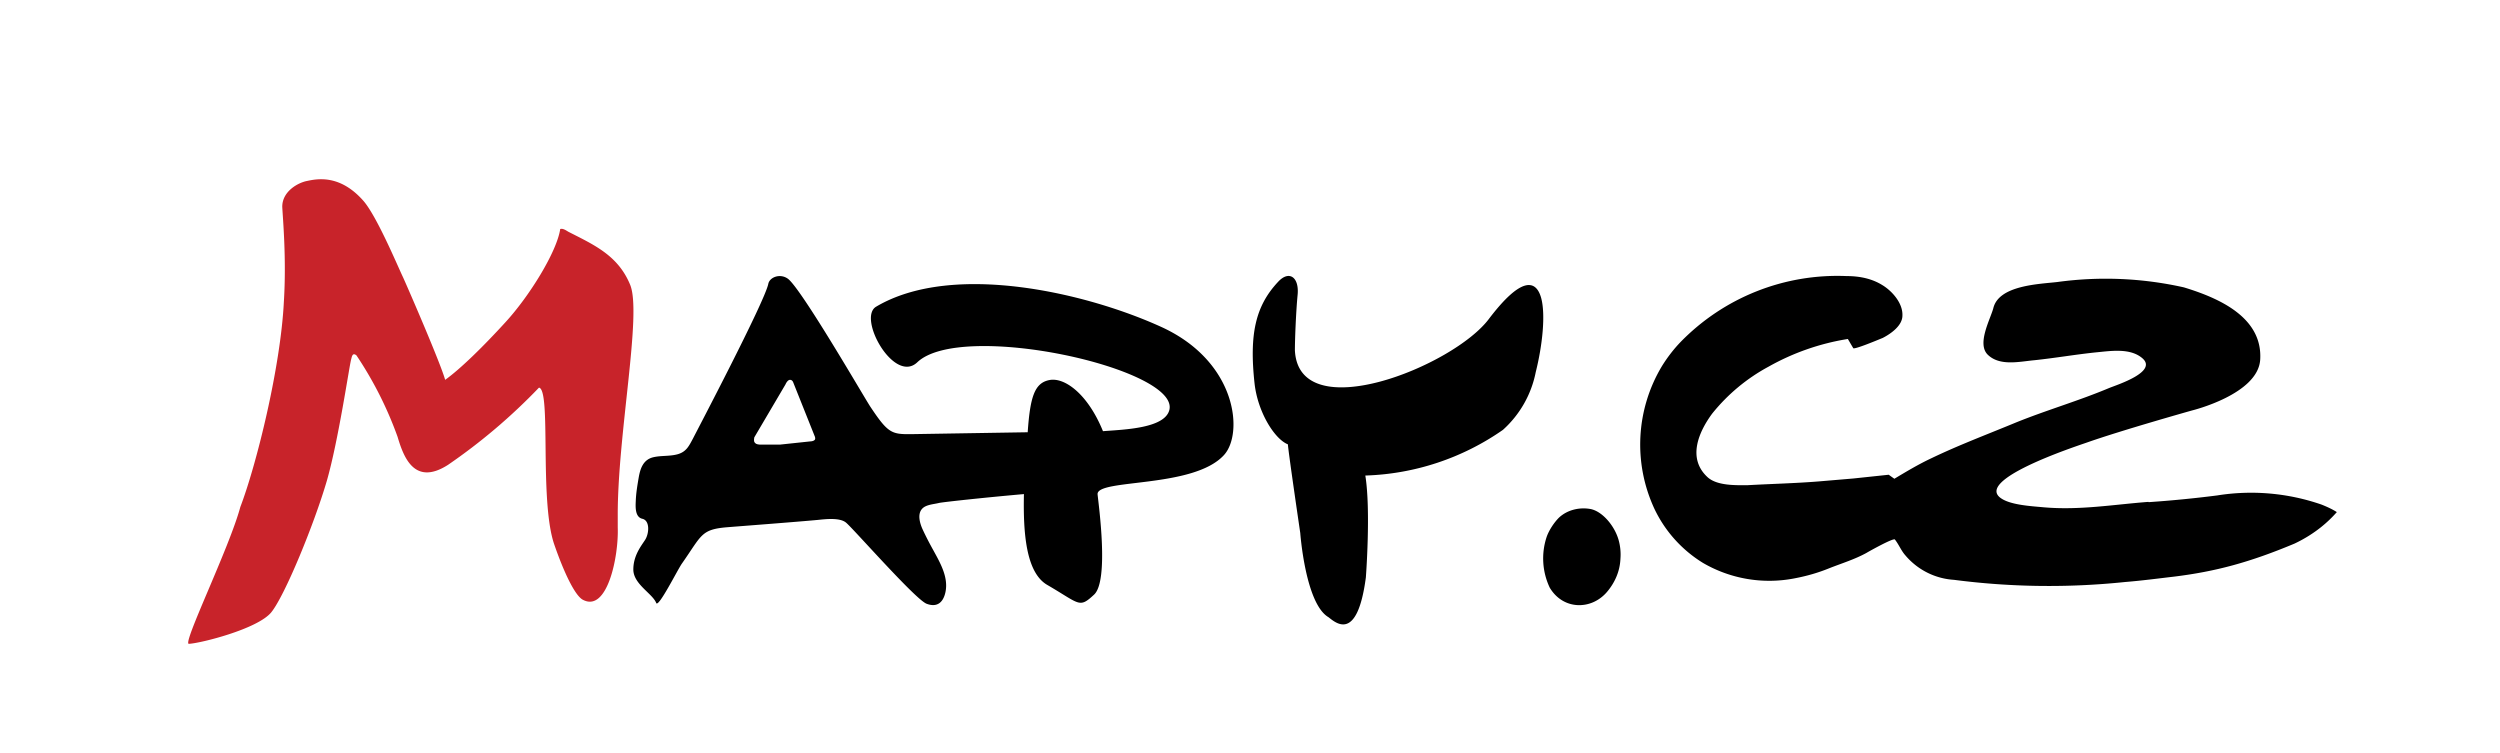
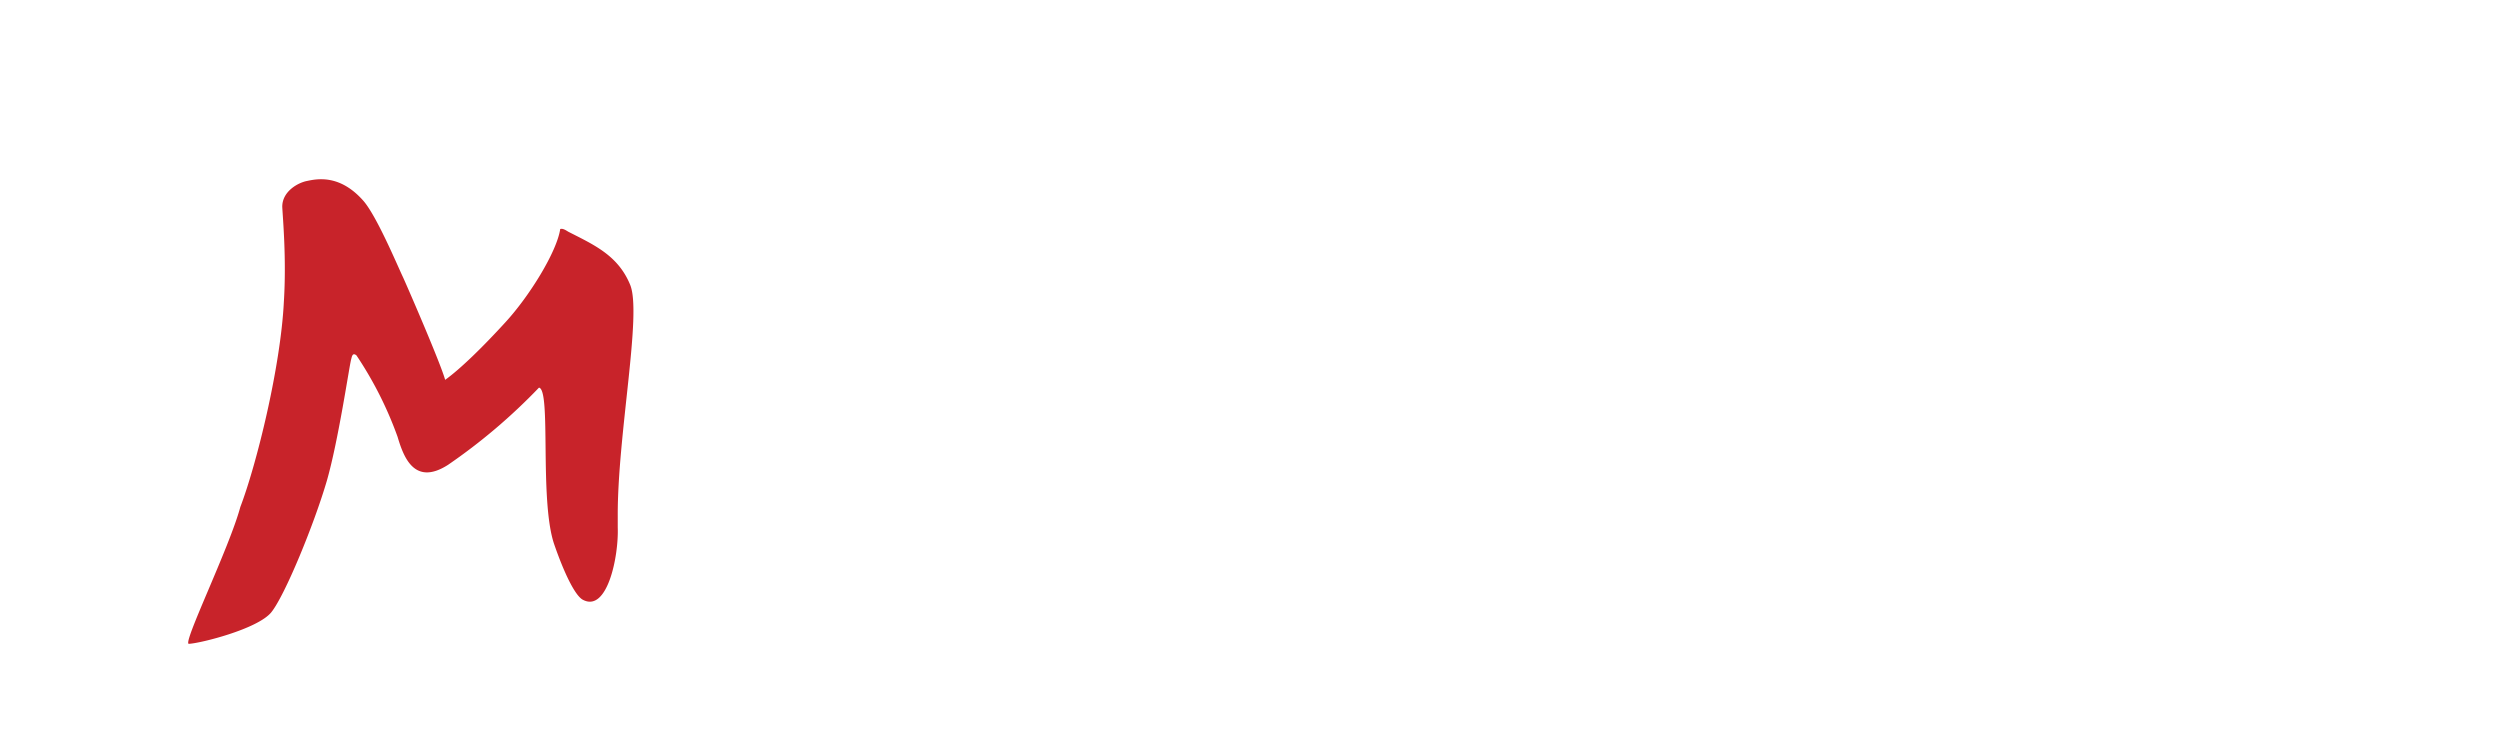
<svg xmlns="http://www.w3.org/2000/svg" width="93" height="28">
  <defs>
    <filter id="a" width="125%" height="185%" x="-12.5%" y="-30%" filterUnits="objectBoundingBox">
      <feOffset dy="2" in="SourceAlpha" result="shadowOffsetOuter1" />
      <feGaussianBlur in="shadowOffsetOuter1" result="shadowBlurOuter1" stdDeviation="2" />
      <feColorMatrix in="shadowBlurOuter1" result="shadowMatrixOuter1" values="0 0 0 0 0 0 0 0 0 0 0 0 0 0 0 0 0 0 0.2 0" />
      <feMerge>
        <feMergeNode in="shadowMatrixOuter1" />
        <feMergeNode in="SourceGraphic" />
      </feMerge>
    </filter>
  </defs>
  <g fill="none" fill-rule="evenodd" filter="url(#a)" transform="translate(7 3)">
    <path fill="#FFF" stroke="#FFF" stroke-width="5" d="M14.14 3.62c.96.49 1.85.88 2.3 1.97.45 1.07-.47 5.58-.46 8.6v.43c.04 1.08-.39 3.18-1.3 2.69-.3-.16-.72-1.06-1.07-2.08-.55-1.65-.1-5.73-.56-5.81a21.6 21.6 0 0 1-3.38 2.87c-1.26.81-1.66-.3-1.88-1.04a13.85 13.85 0 0 0-1.53-3.03c-.15-.12-.17.05-.2.16-.07.26-.47 3-.9 4.5-.47 1.61-1.56 4.27-2.07 4.9-.51.62-2.63 1.15-3.06 1.17-.28.06 1.5-3.56 1.91-5.09.6-1.57 1.5-5.2 1.62-7.64.1-1.6-.04-3.1-.06-3.53 0-.58.6-.9.93-.96.38-.08 1.21-.24 2.07.72C7 3 7.78 4.87 8 5.33c.26.58 1.39 3.19 1.56 3.8.56-.4 1.4-1.22 2.24-2.14.91-.99 1.92-2.64 2.04-3.47.1-.03.2.04.3.1zm27.23 11.2s-.45-3.05-.46-3.29c-.5-.2-1.12-1.2-1.24-2.26-.2-1.83.03-2.88.87-3.78.42-.46.8-.17.73.49-.06.63-.1 1.65-.1 2.05.14 2.9 5.9.6 7.22-1.17 1.17-1.54 1.74-1.49 1.94-.78.17.62.05 1.76-.2 2.76a3.9 3.9 0 0 1-1.22 2.15 9.44 9.44 0 0 1-5.12 1.7c.21 1.3.02 3.79.02 3.79-.32 2.42-1.12 1.69-1.39 1.48-.86-.5-1.05-3.13-1.05-3.13zm-2.84-2.89c-1.14 1.25-4.75.87-4.7 1.46.04.4.43 3.21-.13 3.73s-.52.35-1.74-.36c-.8-.46-.9-1.96-.87-3.38-1.48.13-3.04.3-3.16.33-.2.05-.49.06-.63.22-.18.2-.08.54.02.76.12.26.26.53.4.78.25.46.57 1 .45 1.56-.08.37-.3.58-.7.43-.42-.16-2.73-2.8-3-3.02-.23-.19-.75-.13-1.04-.1-.74.07-2.97.24-3.34.27-1.02.08-.97.28-1.72 1.35-.17.24-.88 1.67-.96 1.47-.13-.34-.83-.69-.85-1.22-.01-.54.3-.91.44-1.13.15-.24.18-.71-.1-.78-.28-.06-.26-.44-.25-.66.01-.29.06-.59.11-.88.06-.34.17-.66.54-.75.3-.07.6-.03.9-.11.33-.09.43-.31.58-.59.1-.2 2.67-5.09 2.8-5.75.05-.25.44-.4.73-.19.5.37 2.83 4.4 3.06 4.75.67 1.01.8 1.04 1.56 1.03l4.3-.07c.09-1.3.25-1.83.8-1.94.57-.12 1.44.52 2 1.9.77-.06 2.3-.1 2.47-.79.38-1.54-7.74-3.34-9.38-1.77-.86.81-2.23-1.65-1.53-2.07 2.87-1.7 7.9-.5 10.67.78 2.77 1.3 3 3.95 2.27 4.74zm34.4 1.75a43.14 43.14 0 0 0 2.55-.25 8 8 0 0 1 3.88.34c.2.08.4.17.57.28-.3.34-.79.8-1.57 1.17-1.67.7-2.94 1.04-4.48 1.23-.6.07-1.2.15-1.82.2a27.33 27.33 0 0 1-6.37-.08 2.58 2.58 0 0 1-1.81-.91c-.16-.18-.24-.4-.39-.59-.05-.07-.98.45-1.06.5-.44.24-.9.38-1.36.56-.44.18-.86.3-1.34.39a4.9 4.9 0 0 1-3.38-.58 4.75 4.75 0 0 1-1.8-2 5.67 5.67 0 0 1 .28-5.33c.2-.32.43-.62.69-.89a8.14 8.14 0 0 1 6.17-2.45c.48 0 .94.09 1.34.34.36.22.76.67.74 1.13 0 .37-.42.67-.73.83-.1.04-1.07.45-1.1.38l-.2-.34a8.85 8.85 0 0 0-2.95 1.03 6.87 6.87 0 0 0-2.1 1.75c-.5.68-.93 1.66-.17 2.36.35.32 1.03.3 1.47.3.89-.05 1.77-.07 2.65-.14l1.3-.11 1.32-.14.21.15c.45-.27.9-.54 1.37-.76 1.04-.5 2.11-.9 3.17-1.34 1.14-.46 2.32-.8 3.46-1.28.3-.12 1.8-.6 1.23-1.1-.46-.4-1.2-.27-1.75-.22-.76.08-1.51.21-2.27.29-.55.05-1.28.23-1.73-.2-.42-.4.08-1.3.2-1.73.2-.86 1.7-.9 2.39-.98a13.27 13.27 0 0 1 4.7.2c1.28.39 2.93 1.1 2.84 2.68-.07 1.3-2.54 1.9-2.54 1.9s-2.63.74-3.93 1.2c-.46.16-4.22 1.4-3.15 2.08.37.24 1.12.28 1.55.32 1.34.12 2.6-.1 3.91-.2zm-19.65 2.11c-.02.48-.22.9-.5 1.23-.58.68-1.63.68-2.13-.16a2.54 2.54 0 0 1-.11-1.9c.09-.25.28-.53.45-.7.33-.31.8-.4 1.2-.32.43.1.87.62 1.02 1.14a2 2 0 0 1 .07.71zm-29.97-4.43c.04-.05-.01-.15-.01-.15l-.79-1.98s-.03-.1-.12-.1c-.1 0-.17.17-.17.17l-1.16 1.97-.01.07v.05l.01.05.03.04.04.03.06.02.08.01h.74l1.13-.12s.12 0 .17-.06z" />
    <path fill="#C8232A" d="M14.14 3.62c.96.49 1.85.88 2.3 1.97.45 1.07-.47 5.58-.46 8.6v.43c.04 1.08-.39 3.18-1.3 2.69-.3-.16-.72-1.06-1.07-2.08-.55-1.65-.1-5.73-.56-5.81a21.6 21.6 0 0 1-3.38 2.87c-1.26.81-1.66-.3-1.88-1.04a13.85 13.85 0 0 0-1.53-3.03c-.15-.12-.17.05-.2.16-.07.26-.47 3-.9 4.5-.47 1.61-1.56 4.27-2.07 4.9-.51.62-2.63 1.15-3.06 1.17-.28.06 1.5-3.56 1.91-5.09.6-1.57 1.5-5.2 1.62-7.64.1-1.6-.04-3.1-.06-3.53 0-.58.6-.9.93-.96.38-.08 1.21-.24 2.07.72C7 3 7.78 4.87 8 5.33c.26.58 1.39 3.19 1.56 3.8.56-.4 1.4-1.22 2.24-2.14.91-.99 1.92-2.64 2.04-3.47.1-.03.2.04.3.1" />
-     <path fill="#000" d="M41.37 14.83s-.45-3.06-.46-3.3c-.5-.2-1.12-1.2-1.24-2.26-.2-1.83.03-2.88.87-3.78.42-.46.8-.17.73.49-.06.63-.1 1.65-.1 2.05.14 2.9 5.9.6 7.22-1.17 1.17-1.54 1.74-1.49 1.94-.78.17.62.05 1.76-.2 2.76a3.9 3.9 0 0 1-1.22 2.15 9.44 9.44 0 0 1-5.12 1.7c.21 1.3.02 3.79.02 3.79-.32 2.42-1.12 1.69-1.39 1.48-.86-.5-1.05-3.13-1.05-3.13zm-2.84-2.9c-1.14 1.25-4.75.87-4.7 1.46.04.4.43 3.21-.13 3.73s-.52.35-1.74-.36c-.8-.46-.9-1.96-.87-3.38-1.48.13-3.04.3-3.16.33-.2.05-.49.06-.63.22-.18.2-.08.54.02.76.12.26.26.53.4.78.25.46.57 1 .45 1.56-.08.37-.3.58-.7.43-.42-.16-2.73-2.8-3-3.02-.23-.19-.75-.13-1.04-.1-.74.07-2.97.24-3.34.27-1.02.08-.97.28-1.72 1.35-.17.24-.88 1.67-.96 1.47-.13-.34-.83-.69-.85-1.22-.01-.54.3-.91.44-1.13.15-.24.18-.71-.1-.78-.28-.06-.26-.44-.25-.66.01-.29.06-.59.11-.88.06-.34.17-.66.54-.75.3-.07.6-.03.9-.11.33-.09.43-.31.58-.59.1-.2 2.67-5.09 2.8-5.75.05-.25.44-.4.73-.19.5.37 2.83 4.4 3.06 4.75.67 1.01.8 1.04 1.56 1.03l4.3-.07c.09-1.3.25-1.83.8-1.94.57-.12 1.44.52 2 1.9.77-.06 2.3-.1 2.47-.79.38-1.54-7.74-3.34-9.38-1.77-.86.81-2.23-1.65-1.53-2.07 2.87-1.7 7.9-.5 10.67.78 2.77 1.3 3 3.95 2.27 4.74zm34.4 1.75a43.14 43.14 0 0 0 2.55-.25 8 8 0 0 1 3.88.34c.2.08.4.17.57.28-.3.34-.79.8-1.57 1.17-1.67.7-2.94 1.04-4.48 1.23-.6.07-1.2.15-1.82.2a27.33 27.33 0 0 1-6.37-.08 2.58 2.58 0 0 1-1.81-.91c-.16-.18-.24-.4-.39-.59-.05-.07-.98.45-1.06.5-.44.24-.9.38-1.36.56-.44.18-.86.3-1.34.39a4.9 4.9 0 0 1-3.38-.58 4.75 4.75 0 0 1-1.8-2 5.67 5.67 0 0 1 .28-5.33c.2-.32.43-.62.69-.89a8.14 8.14 0 0 1 6.17-2.45c.48 0 .94.09 1.34.34.36.22.76.67.74 1.13 0 .37-.42.67-.73.83-.1.04-1.07.45-1.1.38l-.2-.34a8.85 8.85 0 0 0-2.95 1.03 6.87 6.87 0 0 0-2.1 1.75c-.5.68-.93 1.66-.17 2.36.35.32 1.03.3 1.47.3.89-.05 1.77-.07 2.65-.14l1.3-.11 1.32-.14.21.15c.45-.27.9-.54 1.37-.76 1.04-.5 2.11-.9 3.17-1.34 1.14-.46 2.32-.8 3.46-1.28.3-.12 1.8-.6 1.23-1.1-.46-.4-1.2-.27-1.75-.22-.76.08-1.51.21-2.27.29-.55.05-1.28.23-1.73-.2-.42-.4.08-1.3.2-1.73.2-.86 1.7-.9 2.39-.98a13.27 13.27 0 0 1 4.7.2c1.28.39 2.93 1.1 2.84 2.68-.07 1.3-2.54 1.9-2.54 1.9s-2.63.74-3.93 1.2c-.46.16-4.22 1.4-3.15 2.08.37.24 1.12.28 1.55.32 1.34.12 2.6-.1 3.91-.2zm-19.65 2.11c-.02.48-.22.9-.5 1.23-.58.68-1.63.68-2.13-.16a2.54 2.54 0 0 1-.11-1.9c.09-.25.28-.53.45-.7.33-.31.8-.4 1.2-.32.43.1.87.62 1.02 1.14a2 2 0 0 1 .07.71zm-29.97-4.43c.04-.05-.01-.15-.01-.15l-.79-1.98s-.03-.1-.12-.1c-.1 0-.17.17-.17.17l-1.16 1.97-.01.07v.05l.01.05.03.04.04.03.06.02.08.01h.74l1.13-.12s.12 0 .17-.06z" />
  </g>
</svg>